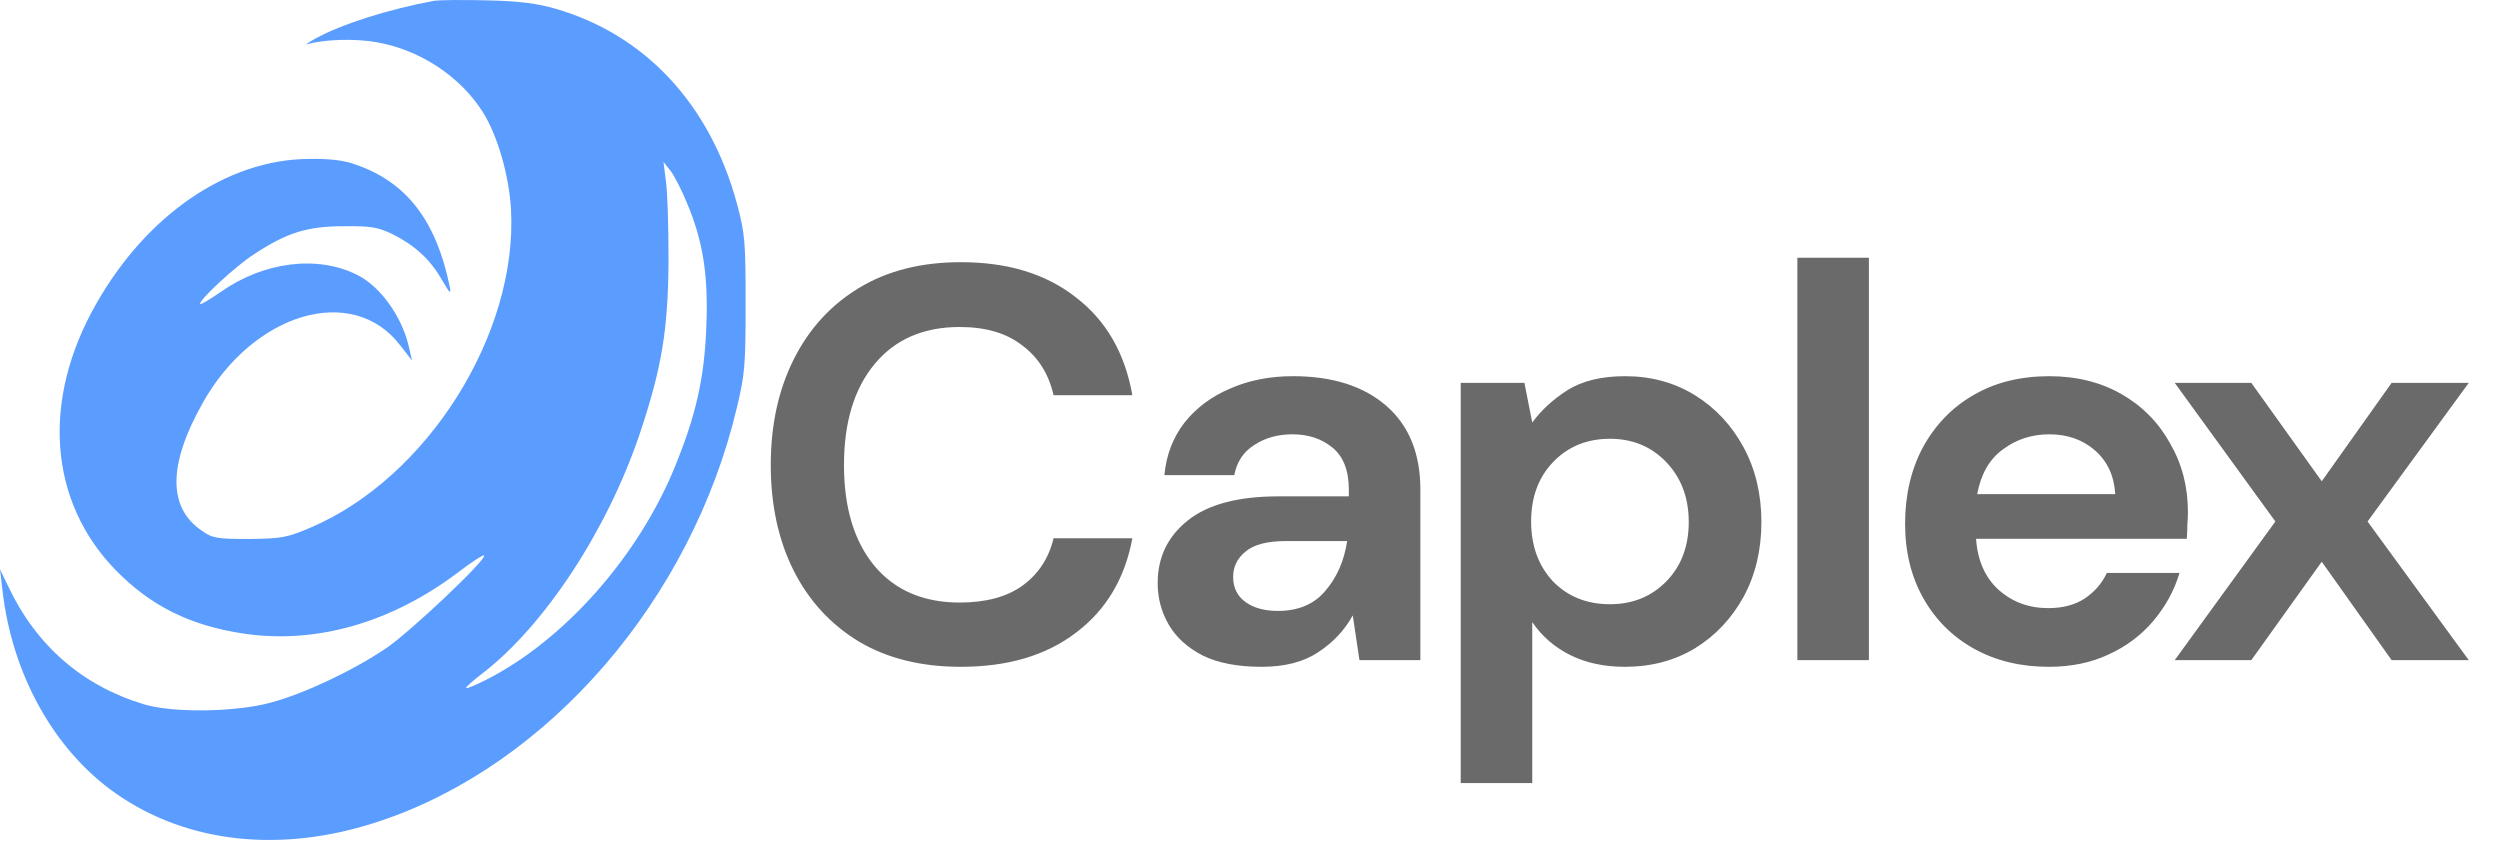
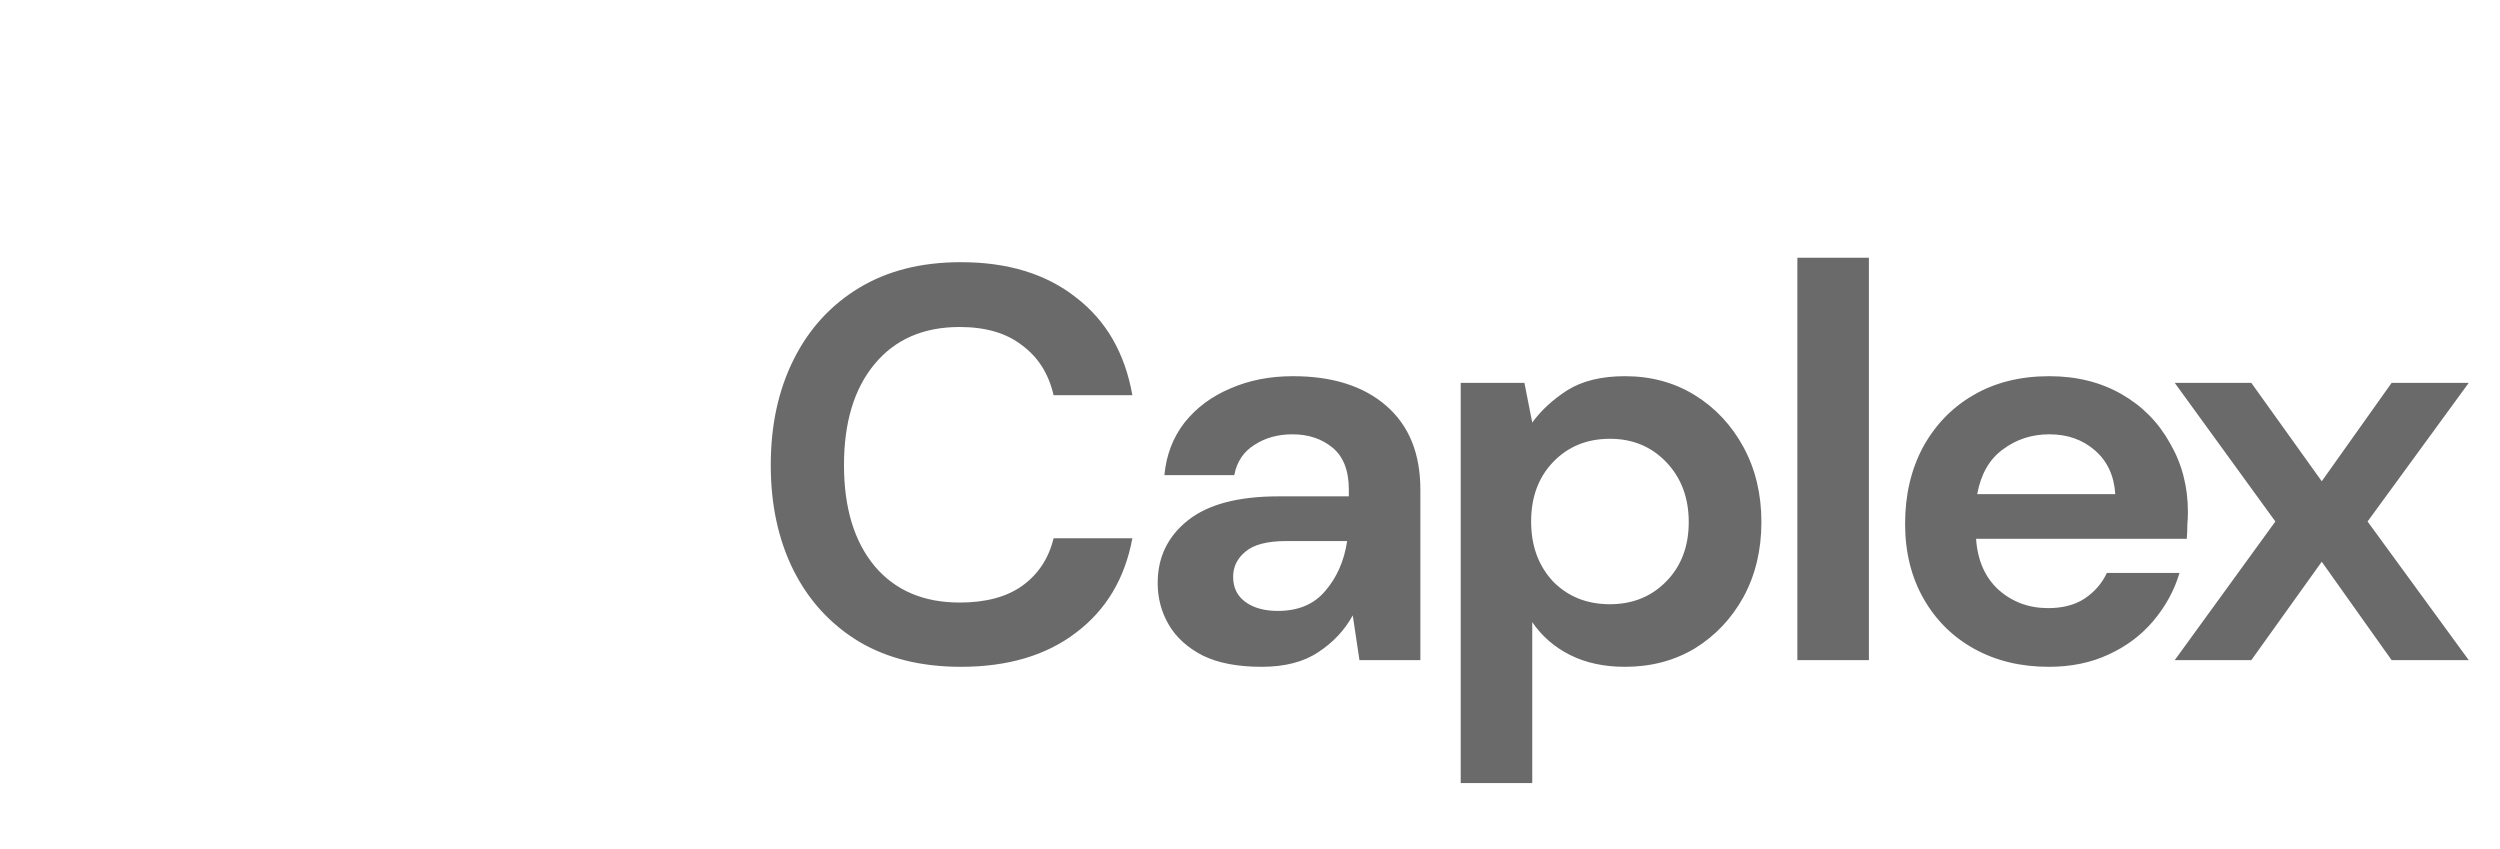
<svg xmlns="http://www.w3.org/2000/svg" width="109" height="37" viewBox="0 0 109 37" fill="none">
  <path d="M41.891 29.073C40.169 29.073 38.69 28.708 37.456 27.977C36.221 27.229 35.271 26.198 34.605 24.882C33.938 23.55 33.605 22.015 33.605 20.276C33.605 18.538 33.938 17.003 34.605 15.671C35.271 14.339 36.221 13.299 37.456 12.552C38.69 11.804 40.169 11.431 41.891 11.431C43.938 11.431 45.611 11.942 46.91 12.966C48.226 13.973 49.047 15.395 49.371 17.23H45.936C45.724 16.304 45.27 15.581 44.571 15.062C43.889 14.525 42.979 14.257 41.842 14.257C40.266 14.257 39.031 14.793 38.138 15.866C37.244 16.938 36.798 18.408 36.798 20.276C36.798 22.144 37.244 23.615 38.138 24.687C39.031 25.743 40.266 26.271 41.842 26.271C42.979 26.271 43.889 26.027 44.571 25.54C45.27 25.036 45.724 24.346 45.936 23.468H49.371C49.047 25.223 48.226 26.596 46.91 27.587C45.611 28.578 43.938 29.073 41.891 29.073ZM55.008 29.073C53.968 29.073 53.115 28.911 52.449 28.586C51.783 28.245 51.288 27.798 50.963 27.245C50.638 26.693 50.475 26.084 50.475 25.418C50.475 24.297 50.914 23.387 51.791 22.689C52.669 21.99 53.984 21.641 55.739 21.641H58.809V21.348C58.809 20.52 58.574 19.911 58.103 19.521C57.632 19.131 57.047 18.936 56.348 18.936C55.715 18.936 55.162 19.09 54.691 19.399C54.22 19.691 53.928 20.13 53.814 20.715H50.768C50.849 19.838 51.142 19.074 51.645 18.424C52.165 17.774 52.831 17.279 53.643 16.938C54.456 16.58 55.365 16.402 56.373 16.402C58.095 16.402 59.451 16.832 60.442 17.693C61.433 18.554 61.928 19.773 61.928 21.348V28.781H59.272L58.98 26.831C58.623 27.481 58.119 28.017 57.469 28.439C56.836 28.862 56.015 29.073 55.008 29.073ZM55.715 26.636C56.608 26.636 57.299 26.344 57.786 25.759C58.289 25.174 58.606 24.451 58.736 23.59H56.08C55.252 23.59 54.659 23.745 54.301 24.053C53.944 24.346 53.765 24.711 53.765 25.15C53.765 25.621 53.944 25.986 54.301 26.246C54.659 26.506 55.13 26.636 55.715 26.636ZM63.687 34.142V16.694H66.465L66.806 18.424C67.196 17.888 67.707 17.417 68.341 17.011C68.991 16.605 69.827 16.402 70.851 16.402C71.988 16.402 73.003 16.678 73.897 17.23C74.79 17.783 75.497 18.538 76.017 19.497C76.537 20.455 76.797 21.543 76.797 22.762C76.797 23.98 76.537 25.069 76.017 26.027C75.497 26.969 74.79 27.717 73.897 28.269C73.003 28.805 71.988 29.073 70.851 29.073C69.941 29.073 69.145 28.902 68.463 28.561C67.78 28.22 67.228 27.741 66.806 27.124V34.142H63.687ZM70.193 26.344C71.184 26.344 72.004 26.011 72.654 25.345C73.304 24.679 73.629 23.818 73.629 22.762C73.629 21.706 73.304 20.837 72.654 20.154C72.004 19.472 71.184 19.131 70.193 19.131C69.186 19.131 68.357 19.472 67.707 20.154C67.074 20.82 66.757 21.681 66.757 22.737C66.757 23.793 67.074 24.663 67.707 25.345C68.357 26.011 69.186 26.344 70.193 26.344ZM78.365 28.781V11.236H81.484V28.781H78.365ZM89.325 29.073C88.107 29.073 87.026 28.813 86.084 28.293C85.142 27.773 84.403 27.042 83.867 26.1C83.331 25.158 83.062 24.07 83.062 22.835C83.062 21.584 83.322 20.471 83.842 19.497C84.378 18.522 85.109 17.766 86.035 17.23C86.978 16.678 88.082 16.402 89.349 16.402C90.535 16.402 91.583 16.662 92.493 17.181C93.403 17.701 94.109 18.416 94.613 19.326C95.133 20.219 95.393 21.218 95.393 22.323C95.393 22.502 95.385 22.689 95.368 22.884C95.368 23.079 95.36 23.282 95.344 23.493H86.157C86.222 24.435 86.547 25.174 87.132 25.71C87.733 26.246 88.456 26.514 89.301 26.514C89.934 26.514 90.462 26.376 90.885 26.1C91.323 25.808 91.648 25.434 91.859 24.979H95.027C94.8 25.743 94.418 26.441 93.882 27.075C93.362 27.692 92.712 28.18 91.932 28.537C91.169 28.894 90.3 29.073 89.325 29.073ZM89.349 18.936C88.586 18.936 87.912 19.155 87.327 19.594C86.742 20.016 86.368 20.666 86.206 21.543H92.225C92.176 20.747 91.884 20.114 91.347 19.643C90.811 19.172 90.145 18.936 89.349 18.936ZM94.819 28.781L99.206 22.737L94.819 16.694H98.158L101.228 20.983L104.274 16.694H107.637L103.226 22.737L107.637 28.781H104.274L101.228 24.492L98.158 28.781H94.819Z" fill="#6A6A6A" />
-   <path d="M18.948 0.031C16.893 0.412 14.882 1.058 13.737 1.689C13.415 1.865 13.282 1.983 13.429 1.924C14.104 1.718 15.454 1.674 16.394 1.836C18.287 2.159 20.063 3.318 21.061 4.903C21.692 5.916 22.191 7.633 22.279 9.116C22.587 14.546 18.639 20.828 13.547 23C12.519 23.44 12.284 23.484 10.861 23.499C9.452 23.499 9.261 23.469 8.791 23.132C7.324 22.134 7.324 20.27 8.821 17.599C11.037 13.621 15.381 12.344 17.451 15.06L17.964 15.72L17.847 15.206C17.568 13.871 16.614 12.506 15.587 11.992C13.855 11.112 11.507 11.405 9.628 12.726C9.158 13.049 8.762 13.284 8.733 13.254C8.615 13.137 10.274 11.596 11.081 11.082C12.505 10.143 13.4 9.864 14.985 9.864C16.174 9.849 16.482 9.908 17.098 10.202C18.067 10.686 18.742 11.288 19.256 12.183C19.608 12.799 19.681 12.858 19.608 12.491C19.021 9.629 17.729 7.941 15.513 7.178C15 6.987 14.368 6.914 13.444 6.929C9.907 6.958 6.399 9.365 4.198 13.24C1.791 17.452 2.128 21.87 5.049 24.864C6.575 26.419 8.278 27.271 10.611 27.623C13.767 28.093 17.025 27.168 19.96 24.966C20.547 24.511 21.076 24.174 21.105 24.218C21.252 24.365 17.92 27.52 16.849 28.254C15.396 29.237 13.282 30.235 11.815 30.631C10.259 31.057 7.514 31.087 6.267 30.705C3.596 29.898 1.585 28.151 0.367 25.583L0 24.82L0.103 25.7C0.514 29.384 2.348 32.701 5.049 34.594C8.175 36.781 12.299 37.221 16.526 35.812C23.923 33.361 30.146 26.14 32.127 17.775C32.48 16.322 32.509 15.882 32.509 13.225C32.509 10.51 32.48 10.187 32.127 8.866C30.953 4.536 28.12 1.513 24.231 0.383C23.424 0.148 22.631 0.045 21.223 0.016C20.18 -0.013 19.153 0.001 18.948 0.031ZM29.94 8.822C30.66 10.524 30.894 12.021 30.792 14.326C30.704 16.513 30.337 18.112 29.441 20.314C27.842 24.262 24.583 27.931 21.178 29.648C20.738 29.868 20.357 30.03 20.327 30C20.298 29.956 20.606 29.692 21.002 29.384C23.718 27.315 26.462 23.146 27.886 18.934C28.854 16.043 29.133 14.384 29.148 11.317C29.148 9.864 29.104 8.308 29.03 7.868L28.928 7.061L29.221 7.428C29.383 7.633 29.706 8.25 29.94 8.822Z" fill="#5B9DFF" />
</svg>